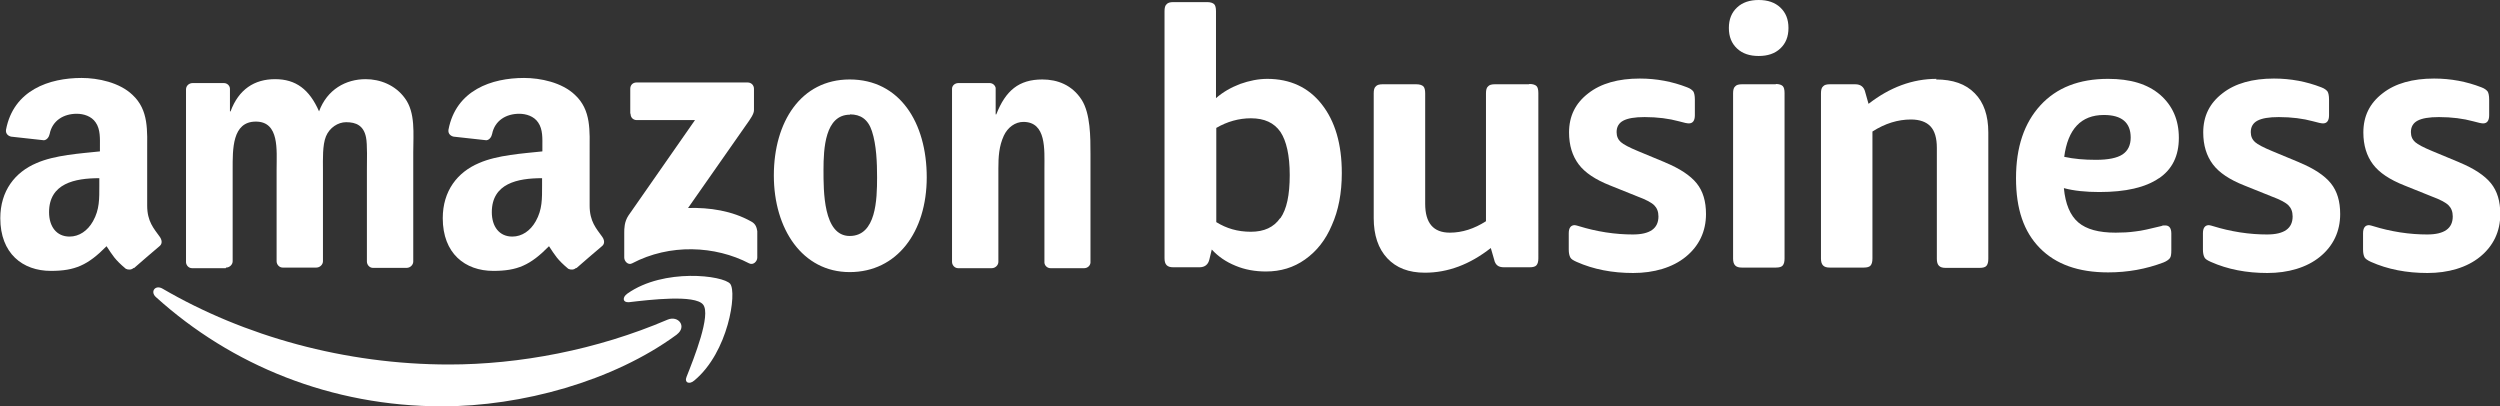
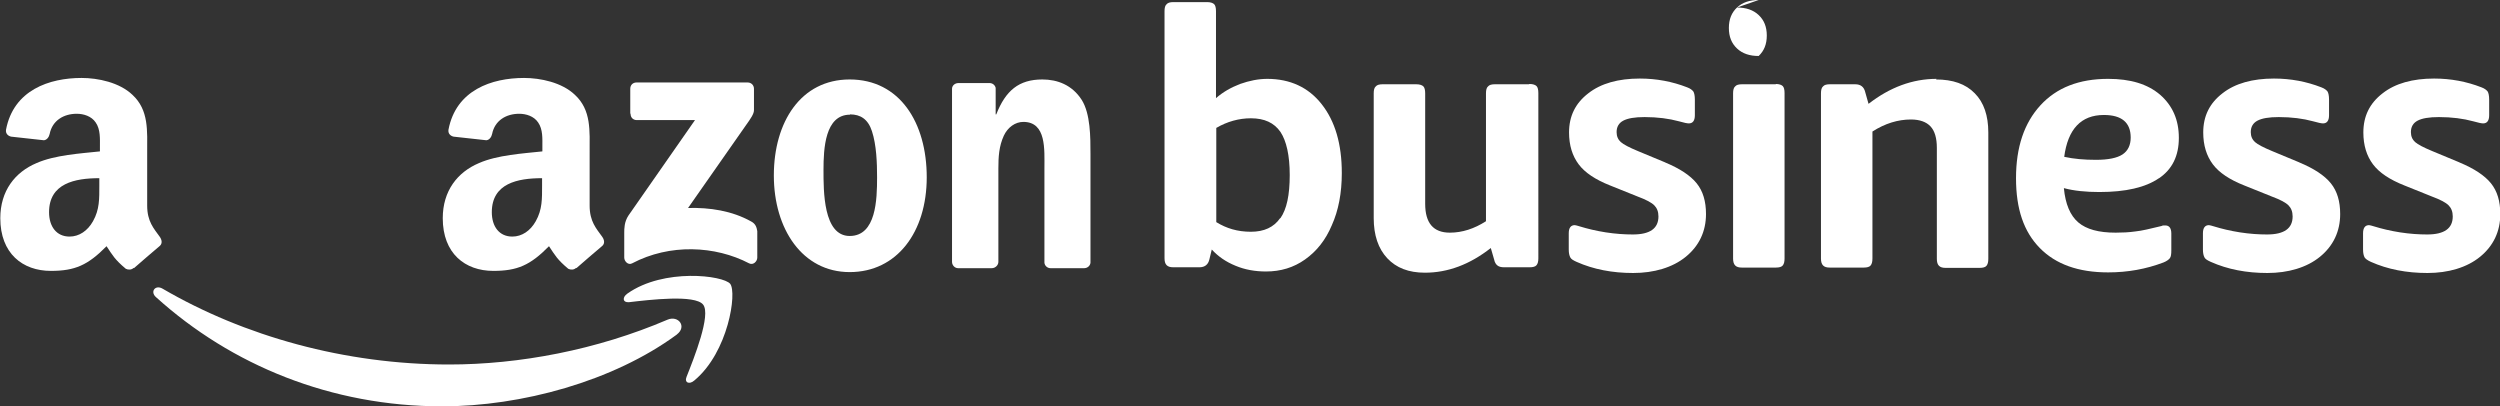
<svg xmlns="http://www.w3.org/2000/svg" id="Layer_2" viewBox="0 0 83.06 13.5">
  <rect x="0" y="0" width="83.06" height="13.5" fill="#333333" stroke="none" />
  <defs>
    <style>.cls-1{fill-rule:evenodd;}.cls-1,.cls-2{fill:#fff;stroke-width:0px;}</style>
  </defs>
  <g id="Layer_1-2">
    <g id="AB_-_No_Tagline_-_Triton">
      <path class="cls-2" d="M71.72,5.93c.45-.3.67-.75.67-1.35s-.21-1.07-.62-1.43c-.42-.36-.99-.53-1.73-.53-.96,0-1.71.29-2.25.88-.54.59-.81,1.39-.81,2.42s.26,1.78.79,2.32c.53.54,1.28.81,2.27.81.65,0,1.26-.11,1.84-.33.1-.04.17-.09.21-.14.04-.05.05-.14.05-.27v-.55c0-.18-.07-.27-.2-.27-.02,0-.04,0-.06,0-.02,0-.05.01-.07.02-.37.09-.66.16-.87.18-.21.03-.43.04-.65.04-.56,0-.97-.11-1.24-.34-.27-.23-.43-.61-.48-1.14.33.09.73.13,1.18.13.87,0,1.53-.15,1.98-.46ZM68.58,5.22c.12-.93.56-1.4,1.32-1.4.59,0,.89.25.89.75,0,.25-.09.44-.27.56-.18.12-.48.18-.88.18s-.74-.03-1.06-.1Z" />
      <path class="cls-2" d="M50.79,2.8h-1.13c-.1,0-.18.02-.22.07-.05.04-.07.12-.07.23v4.25c-.39.25-.79.38-1.2.38-.55,0-.82-.32-.82-.96v-3.67c0-.11-.02-.19-.06-.23-.04-.04-.12-.07-.23-.07h-1.13c-.1,0-.18.02-.22.07-.05.04-.07.12-.07.23v4.15c0,.56.15,1.01.45,1.33.3.32.71.48,1.25.48.76,0,1.49-.27,2.19-.82l.11.38c.02.1.06.16.11.2.05.04.12.06.22.06h.85c.11,0,.19-.02.23-.07s.06-.12.06-.23V3.09c0-.11-.02-.19-.06-.23-.04-.04-.12-.07-.23-.07Z" />
      <path class="cls-2" d="M42.11,2.62c-.3,0-.6.06-.91.17-.31.12-.57.27-.8.47V.37c0-.11-.02-.19-.06-.23-.04-.04-.12-.07-.23-.07h-1.13c-.1,0-.18.02-.22.07-.05.04-.07.12-.07.23v8.21c0,.1.02.18.07.23.05.05.12.07.22.07h.87c.18,0,.29-.09.33-.26l.08-.33c.21.23.47.41.79.54.31.13.65.19,1.01.19.49,0,.92-.13,1.3-.4s.68-.64.89-1.14c.22-.49.33-1.07.33-1.73,0-.96-.22-1.72-.67-2.29-.44-.56-1.05-.84-1.81-.84ZM42.53,7.25c-.21.3-.53.45-.97.45s-.81-.11-1.15-.32v-3.13c.36-.21.75-.32,1.15-.32.45,0,.77.15.98.45.2.3.31.78.31,1.44s-.1,1.13-.31,1.43Z" />
      <path class="cls-2" d="M55.31,5.39l-.89-.37c-.29-.12-.48-.22-.57-.3-.09-.08-.14-.19-.14-.33,0-.17.07-.3.22-.38.15-.08.38-.12.71-.12.43,0,.81.05,1.14.14.17.05.28.07.33.07.13,0,.2-.09.2-.27v-.52c0-.13-.02-.22-.05-.27-.04-.05-.1-.1-.21-.14-.49-.19-1.01-.29-1.57-.29-.71,0-1.29.16-1.71.49-.43.33-.64.76-.64,1.3,0,.43.11.78.32,1.06.21.28.56.51,1.04.7l.92.37c.27.1.46.2.55.29.09.09.14.21.14.37,0,.4-.28.6-.85.6-.28,0-.58-.02-.9-.07-.32-.05-.61-.12-.87-.2-.07-.02-.13-.04-.16-.04-.13,0-.2.09-.2.27v.54c0,.12.02.2.05.26s.1.1.21.15c.56.25,1.19.37,1.88.37s1.31-.18,1.75-.54.67-.84.67-1.42c0-.42-.1-.76-.31-1.02s-.56-.49-1.04-.69Z" />
      <path class="cls-2" d="M81.7,5.39l-.89-.37c-.29-.12-.48-.22-.57-.3-.09-.08-.14-.19-.14-.33,0-.17.07-.3.22-.38.15-.08.38-.12.71-.12.43,0,.81.05,1.14.14.17.05.28.07.33.07.13,0,.2-.09.2-.27v-.52c0-.13-.02-.22-.05-.27-.04-.05-.1-.1-.21-.14-.49-.19-1.01-.29-1.57-.29-.71,0-1.29.16-1.71.49-.43.33-.64.76-.64,1.3,0,.43.11.78.32,1.06.21.28.56.51,1.04.7l.92.37c.27.1.46.2.55.29.09.09.14.21.14.37,0,.4-.28.6-.85.6-.28,0-.58-.02-.9-.07-.32-.05-.61-.12-.87-.2-.07-.02-.13-.04-.16-.04-.13,0-.2.09-.2.27v.54c0,.12.02.2.05.26.03.05.1.1.21.15.56.25,1.19.37,1.88.37s1.31-.18,1.75-.54c.44-.36.67-.84.67-1.42,0-.42-.1-.76-.31-1.02-.21-.26-.56-.49-1.04-.69Z" />
      <path class="cls-2" d="M76.38,5.39l-.89-.37c-.29-.12-.48-.22-.57-.3-.09-.08-.14-.19-.14-.33,0-.17.07-.3.22-.38.15-.08.38-.12.71-.12.43,0,.81.05,1.14.14.17.05.28.07.33.07.13,0,.2-.09.2-.27v-.52c0-.13-.02-.22-.05-.27-.04-.05-.1-.1-.21-.14-.49-.19-1.01-.29-1.57-.29-.71,0-1.29.16-1.71.49-.43.33-.64.76-.64,1.3,0,.43.11.78.32,1.06s.56.51,1.04.7l.92.37c.27.1.46.2.55.29.09.09.14.21.14.37,0,.4-.28.6-.85.6-.28,0-.58-.02-.9-.07-.32-.05-.61-.12-.87-.2-.07-.02-.13-.04-.16-.04-.13,0-.2.09-.2.27v.54c0,.12.02.2.05.26s.1.1.21.15c.56.25,1.19.37,1.88.37s1.31-.18,1.75-.54c.44-.36.67-.84.67-1.42,0-.42-.1-.76-.31-1.02-.21-.26-.56-.49-1.04-.69Z" />
      <path class="cls-2" d="M64.34,2.62c-.8,0-1.55.28-2.26.83l-.11-.39c-.04-.17-.15-.26-.33-.26h-.85c-.1,0-.18.02-.22.07-.05.04-.07.12-.07.23v5.49c0,.1.02.18.07.23s.12.07.22.07h1.13c.11,0,.19-.02.23-.07s.06-.12.06-.23v-4.22c.42-.27.85-.4,1.28-.4.29,0,.51.08.65.23.14.15.21.39.21.71v3.69c0,.1.02.18.07.23.05.05.12.07.22.07h1.13c.11,0,.19-.02.23-.07s.06-.12.06-.23v-4.2c0-.56-.15-1-.45-1.3-.3-.31-.73-.46-1.29-.46Z" />
      <path class="cls-2" d="M59,2.8h-1.13c-.1,0-.18.02-.22.07-.05.04-.07.12-.07.23v5.49c0,.1.02.18.07.23.05.05.12.07.22.07h1.13c.11,0,.19-.02.23-.07s.06-.12.06-.23V3.09c0-.11-.02-.19-.06-.23-.04-.04-.12-.07-.23-.07Z" />
-       <path class="cls-2" d="M58.43,0c-.3,0-.54.08-.72.25-.18.17-.27.39-.27.68s.09.51.27.68c.18.17.42.25.72.25s.54-.08.72-.25c.18-.17.27-.39.27-.68s-.09-.51-.27-.68c-.18-.17-.42-.25-.72-.25Z" />
+       <path class="cls-2" d="M58.43,0c-.3,0-.54.08-.72.25-.18.17-.27.39-.27.68s.09.51.27.68c.18.17.42.25.72.25c.18-.17.27-.39.27-.68s-.09-.51-.27-.68c-.18-.17-.42-.25-.72-.25Z" />
      <path class="cls-1" d="M22.48,11.12c-2.11,1.55-5.16,2.38-7.79,2.38-3.68,0-7-1.36-9.51-3.63-.2-.18-.02-.42.22-.28,2.71,1.58,6.06,2.52,9.52,2.52,2.33,0,4.9-.48,7.26-1.49.36-.15.65.23.31.49Z" />
      <path class="cls-1" d="M23.36,10.12c-.27-.34-1.78-.16-2.46-.08-.21.02-.24-.16-.05-.29,1.21-.85,3.18-.6,3.41-.32.23.29-.06,2.27-1.19,3.21-.17.15-.34.07-.26-.12.25-.63.82-2.06.55-2.4Z" />
      <path class="cls-1" d="M20.94,3.77v-.82c0-.13.09-.21.21-.21h3.69c.12,0,.21.09.21.21v.71c0,.12-.1.27-.28.52l-1.91,2.73c.71-.02,1.46.09,2.1.45.15.08.18.2.2.32v.88c0,.12-.13.26-.27.19-1.13-.59-2.64-.66-3.89,0-.13.07-.26-.07-.26-.19v-.83c0-.13,0-.36.14-.57l2.21-3.17h-1.93c-.12,0-.21-.08-.21-.21Z" />
-       <path class="cls-1" d="M7.5,8.91h-1.12c-.11,0-.19-.09-.2-.19V2.97c0-.12.1-.21.22-.21h1.04c.11,0,.2.09.2.19v.75h.02c.27-.73.79-1.07,1.48-1.07s1.14.34,1.46,1.07c.27-.73.89-1.07,1.55-1.07.47,0,.98.19,1.3.63.36.48.28,1.19.28,1.8v3.63c0,.11-.1.21-.22.21h-1.12c-.11,0-.2-.1-.2-.21v-3.05c0-.24.02-.85-.03-1.08-.08-.39-.33-.5-.66-.5-.27,0-.55.18-.67.47-.12.29-.1.78-.1,1.1v3.05c0,.11-.1.21-.22.21h-1.12c-.11,0-.2-.1-.2-.21v-3.05c0-.64.1-1.59-.69-1.59s-.77.92-.77,1.59v3.05c0,.11-.1.21-.22.21Z" />
      <path class="cls-1" d="M28.23,2.64c1.66,0,2.56,1.43,2.56,3.25s-.99,3.15-2.56,3.15-2.52-1.43-2.52-3.21.9-3.19,2.52-3.19ZM28.24,3.81c-.83,0-.88,1.13-.88,1.83s-.01,2.2.87,2.2.91-1.21.91-1.95c0-.48-.02-1.07-.17-1.53-.13-.4-.38-.56-.73-.56Z" />
      <path class="cls-1" d="M32.95,8.91h-1.12c-.11,0-.2-.1-.2-.21V2.95c0-.11.1-.19.21-.19h1.04c.1,0,.18.07.2.16v.88h.02c.31-.79.75-1.16,1.53-1.16.5,0,.99.18,1.31.68.29.46.29,1.24.29,1.79v3.62c-.01.1-.1.18-.21.18h-1.12c-.1,0-.19-.08-.2-.18v-3.13c0-.63.07-1.55-.7-1.55-.27,0-.52.18-.65.46-.16.35-.18.7-.18,1.09v3.1c0,.11-.1.21-.22.21Z" />
      <path class="cls-1" d="M18.01,6.16c0,.44.01.8-.21,1.19-.18.32-.46.51-.78.51-.43,0-.68-.33-.68-.81,0-.96.86-1.13,1.67-1.13v.24ZM19.14,8.9c-.07.07-.18.07-.26.03-.37-.31-.44-.45-.64-.75-.62.63-1.05.82-1.85.82-.94,0-1.68-.58-1.68-1.75,0-.91.49-1.53,1.2-1.83.61-.27,1.46-.32,2.11-.39v-.15c0-.27.02-.58-.14-.81-.14-.21-.4-.29-.63-.29-.43,0-.81.22-.9.67-.02.1-.09.2-.19.21l-1.09-.12c-.09-.02-.19-.09-.17-.23.25-1.32,1.44-1.72,2.51-1.72.55,0,1.26.15,1.69.56.55.51.49,1.19.49,1.93v1.75c0,.53.22.76.42,1.04.07.1.09.22,0,.3-.23.19-.64.55-.86.74h0Z" />
      <path class="cls-1" d="M3.3,6.16c0,.44.01.8-.21,1.19-.18.32-.46.51-.78.51-.43,0-.68-.33-.68-.81,0-.96.86-1.13,1.67-1.13v.24ZM4.44,8.9c-.07.07-.18.07-.26.03-.37-.31-.44-.45-.64-.75-.62.63-1.05.82-1.85.82-.94,0-1.68-.58-1.68-1.75,0-.91.49-1.53,1.2-1.83.61-.27,1.46-.32,2.11-.39v-.15c0-.27.02-.58-.14-.81-.14-.21-.4-.29-.63-.29-.43,0-.81.22-.9.67-.02.1-.09.2-.19.21l-1.09-.12c-.09-.02-.19-.09-.17-.23.25-1.32,1.44-1.72,2.51-1.72.55,0,1.26.15,1.69.56.55.51.49,1.19.49,1.93v1.75c0,.53.22.76.42,1.04.07.1.09.22,0,.3-.23.19-.64.55-.86.74h0Z" />
    </g>
  </g>
</svg>